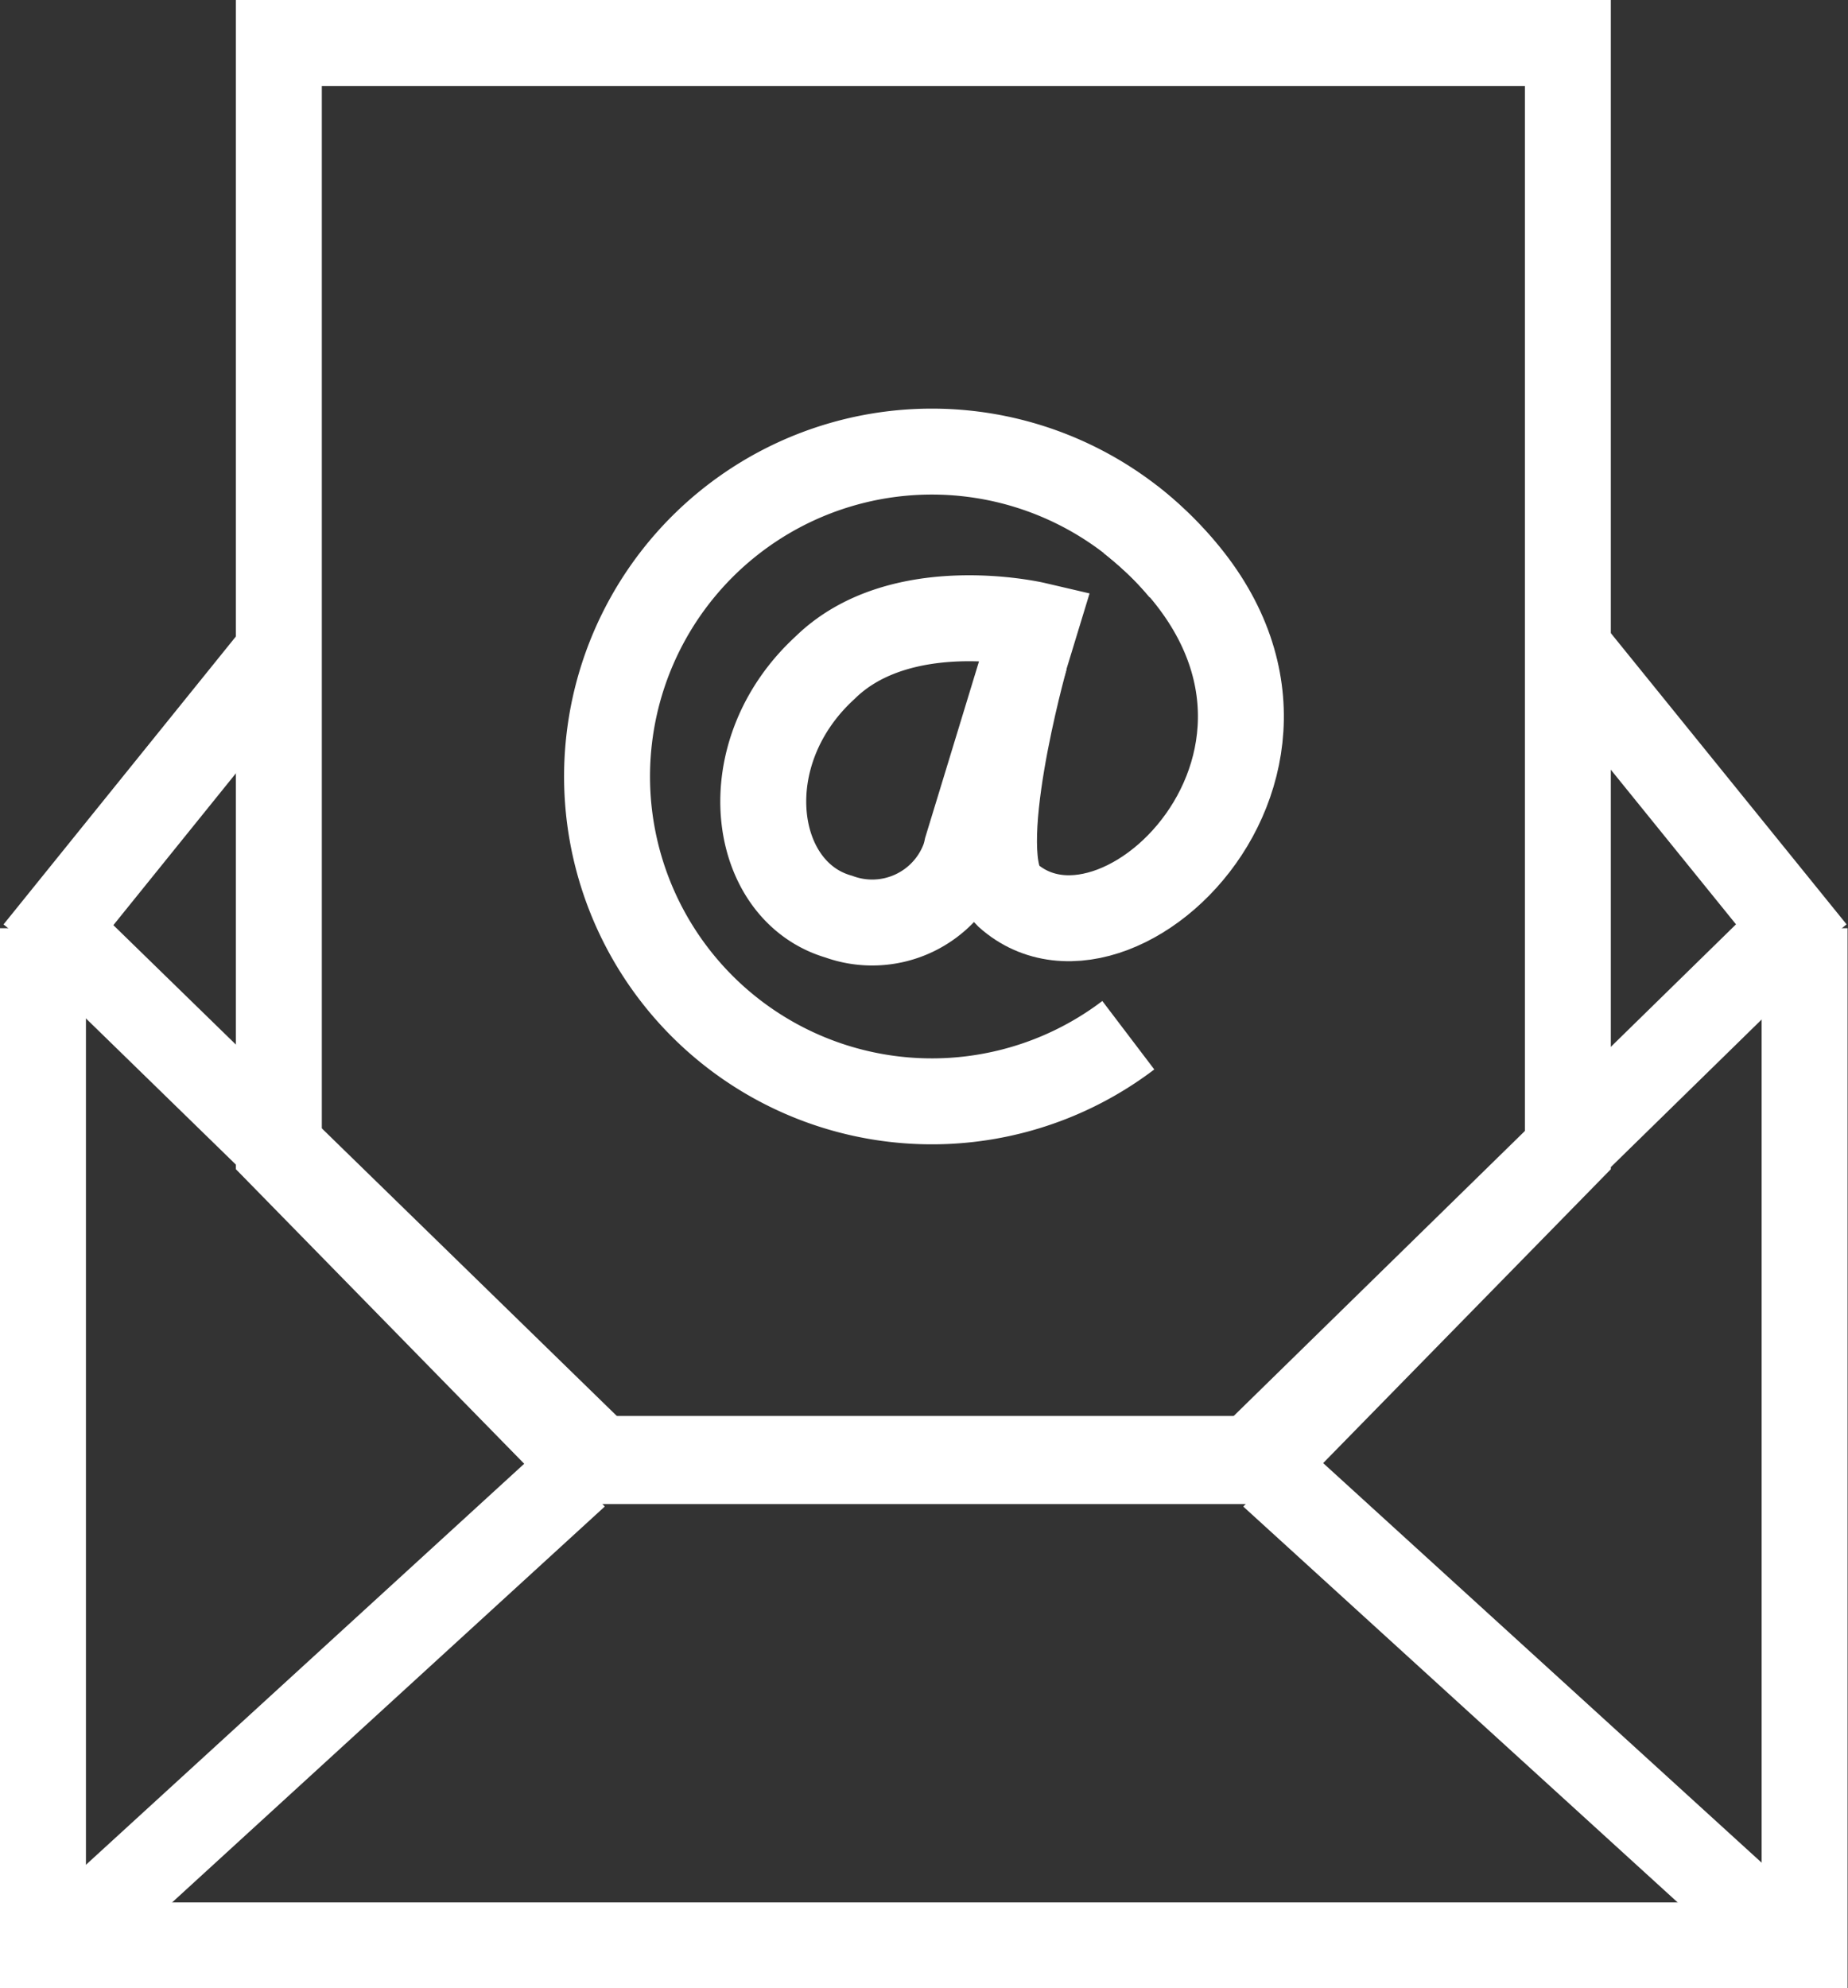
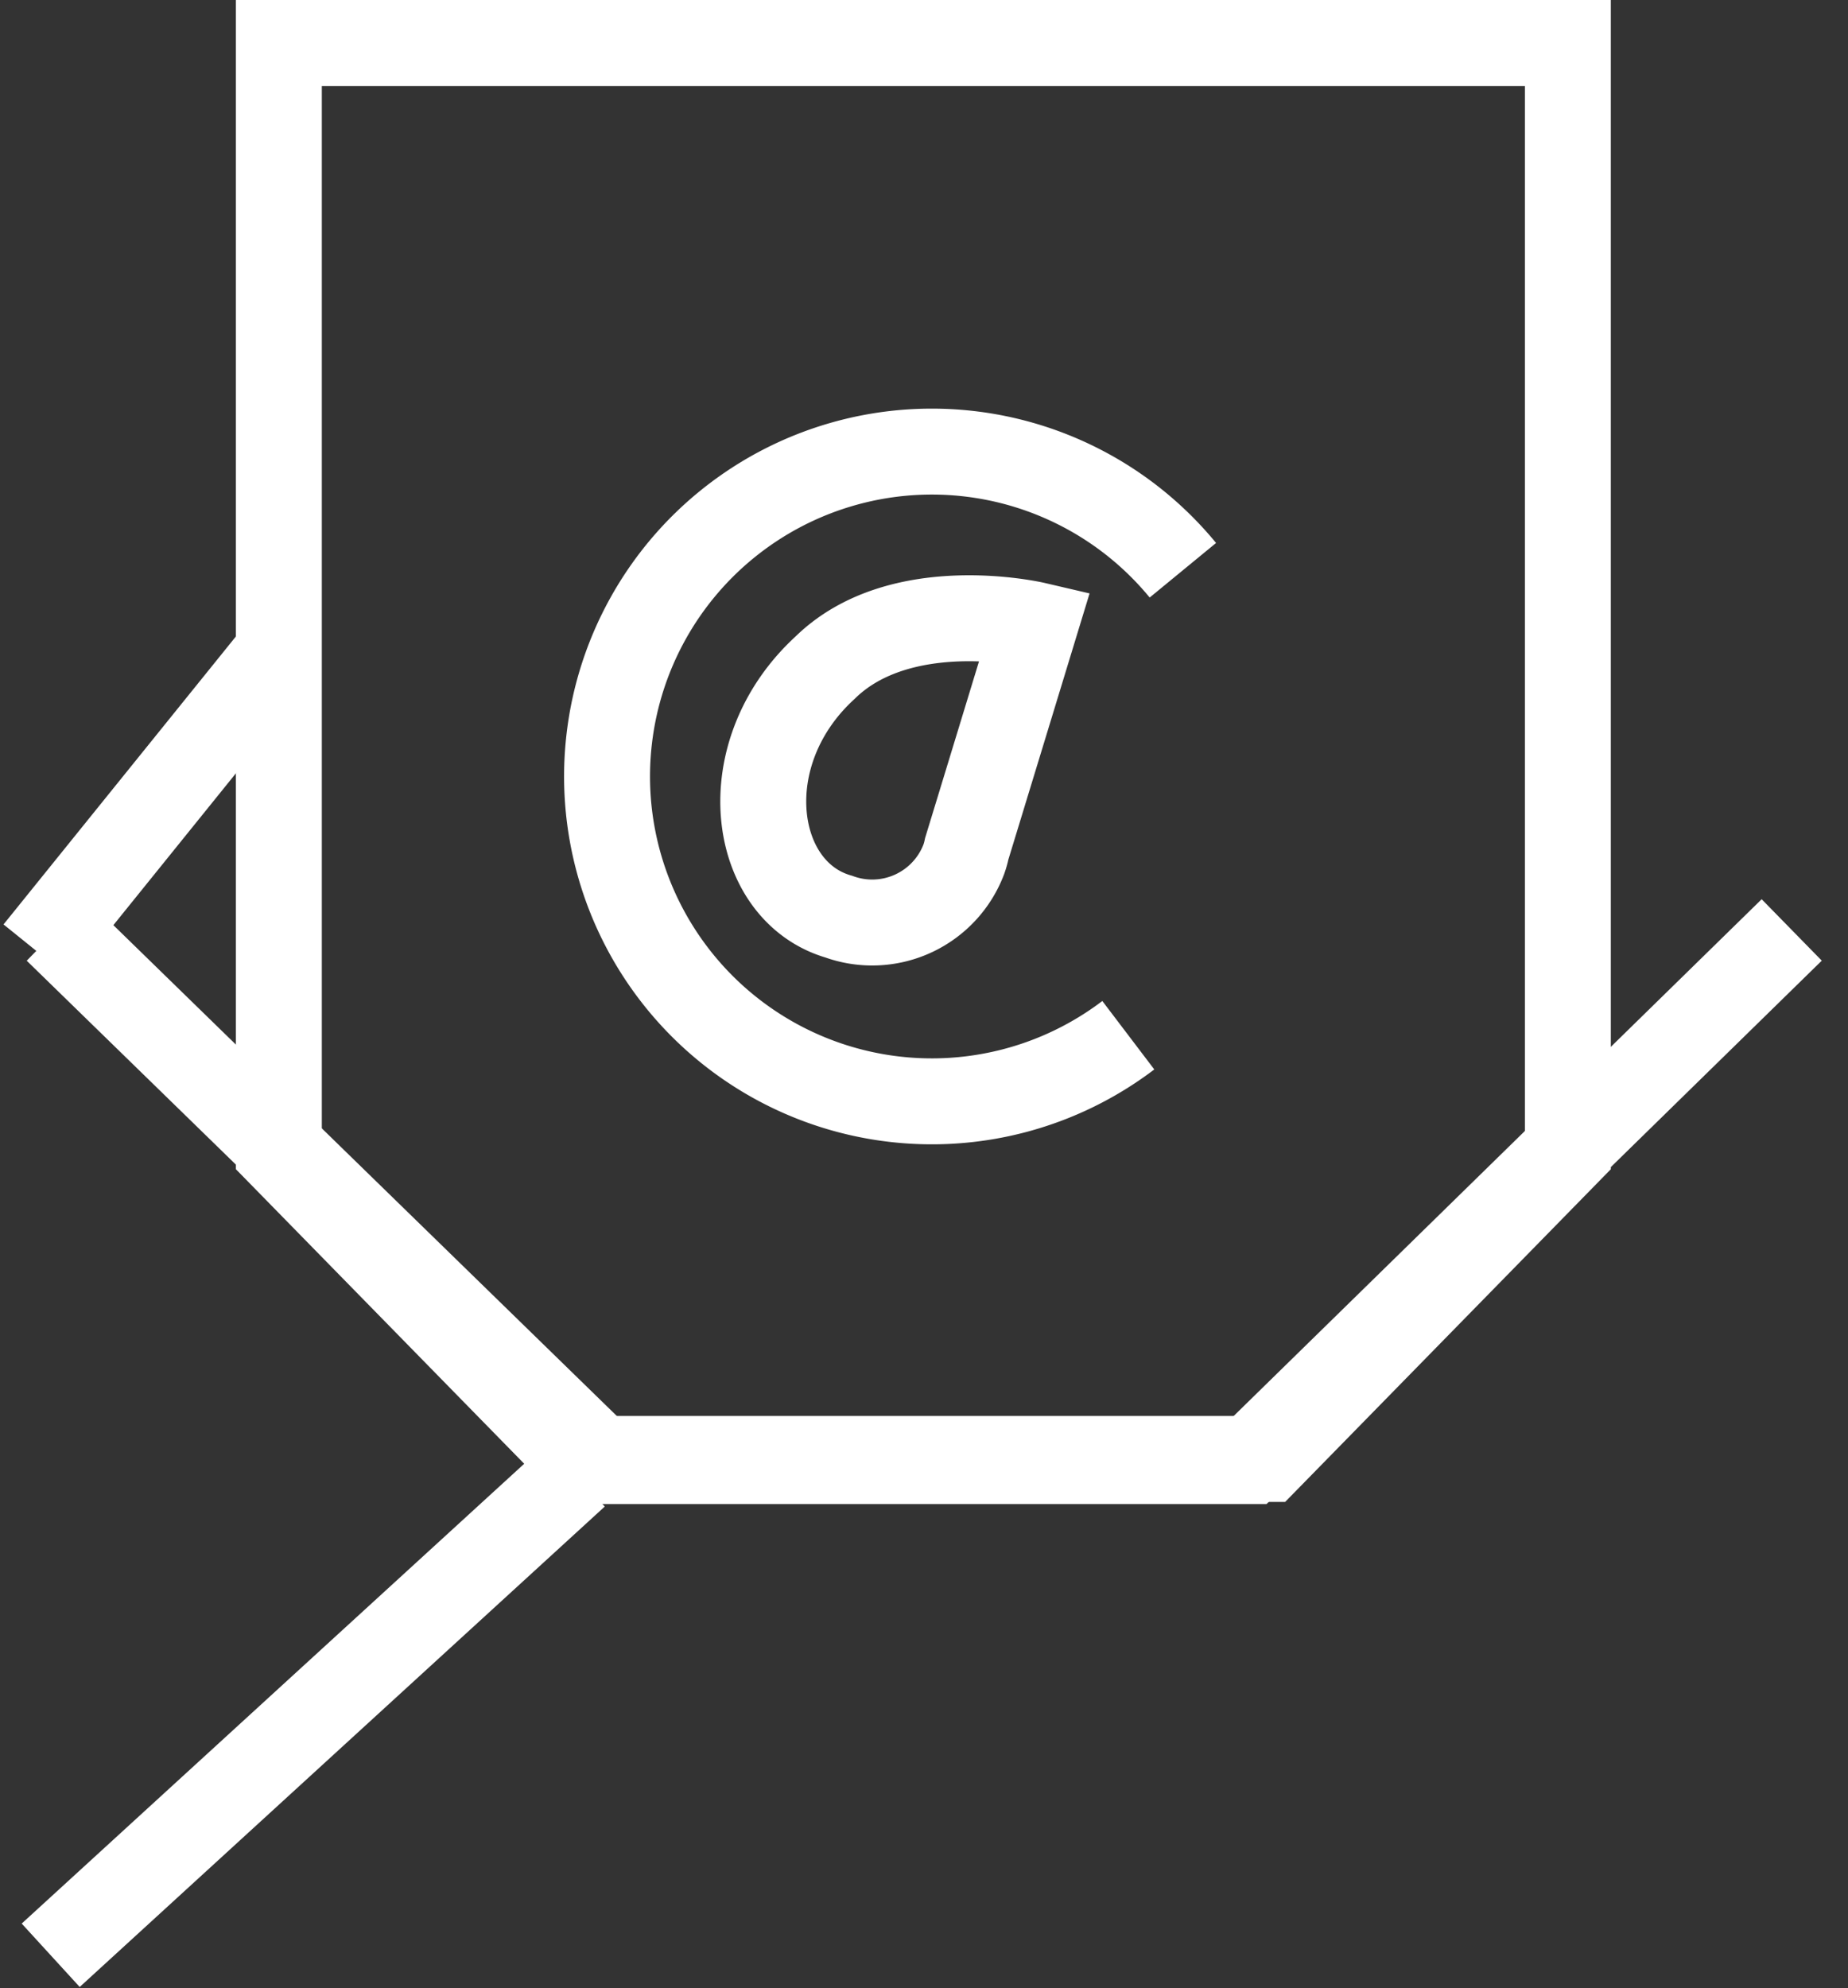
<svg xmlns="http://www.w3.org/2000/svg" viewBox="0 0 43.01 46.27">
  <rect x="0" y="0" width="43.01" height="46.27" fill="#333333" stroke="none" />
  <defs>
    <style>.cls-1{fill:none;stroke:#fff;stroke-width:2px;}</style>
  </defs>
  <title>ikona-eobveščanje</title>
  <g id="Layer_2" data-name="Layer 2">
    <g id="Layer_1-2" data-name="Layer 1">
      <g id="Group_13" data-name="Group 13">
        <line id="Line_11" data-name="Line 11" class="cls-1" x1="6.34" y1="15.35" x2="0.86" y2="22.14" />
-         <line id="Line_12" data-name="Line 12" class="cls-1" x1="42.2" y1="22.14" x2="36.63" y2="15.26" />
-         <path id="Path_15" data-name="Path 15" class="cls-1" d="M42,21.6V45.27H1V21.6" />
        <g id="Group_11" data-name="Group 11">
          <line id="Line_13" data-name="Line 13" class="cls-1" x1="13.4" y1="34.32" x2="1.18" y2="45.5" />
-           <line id="Line_14" data-name="Line 14" class="cls-1" x1="41.88" y1="45.5" x2="29.61" y2="34.32" />
        </g>
        <path id="Path_16" data-name="Path 16" class="cls-1" d="M36.49,1h-30V26.8l7,7.15h16l7-7.15Z" />
        <g id="Group_12" data-name="Group 12">
          <path id="Path_17" data-name="Path 17" class="cls-1" d="M26.26,24.09a7.56,7.56,0,1,1,1.27-10.82" />
          <path id="Path_18" data-name="Path 18" class="cls-1" d="M24.09,14.54s-3.13-.73-4.89,1c-2.18,2-1.72,5.2.32,5.79A2.28,2.28,0,0,0,22.43,20a1.82,1.82,0,0,0,.07-.25C22.73,19,24.09,14.54,24.09,14.54Z" />
-           <path id="Path_19" data-name="Path 19" class="cls-1" d="M23.86,15.31s-1.31,4.66-.41,5.52c2.72,2.44,8.92-3.94,2.86-8.74" />
        </g>
        <path id="Path_20" data-name="Path 20" class="cls-1" d="M1.32,21.64,14,34H29.07L41.7,21.64" />
      </g>
    </g>
  </g>
</svg>